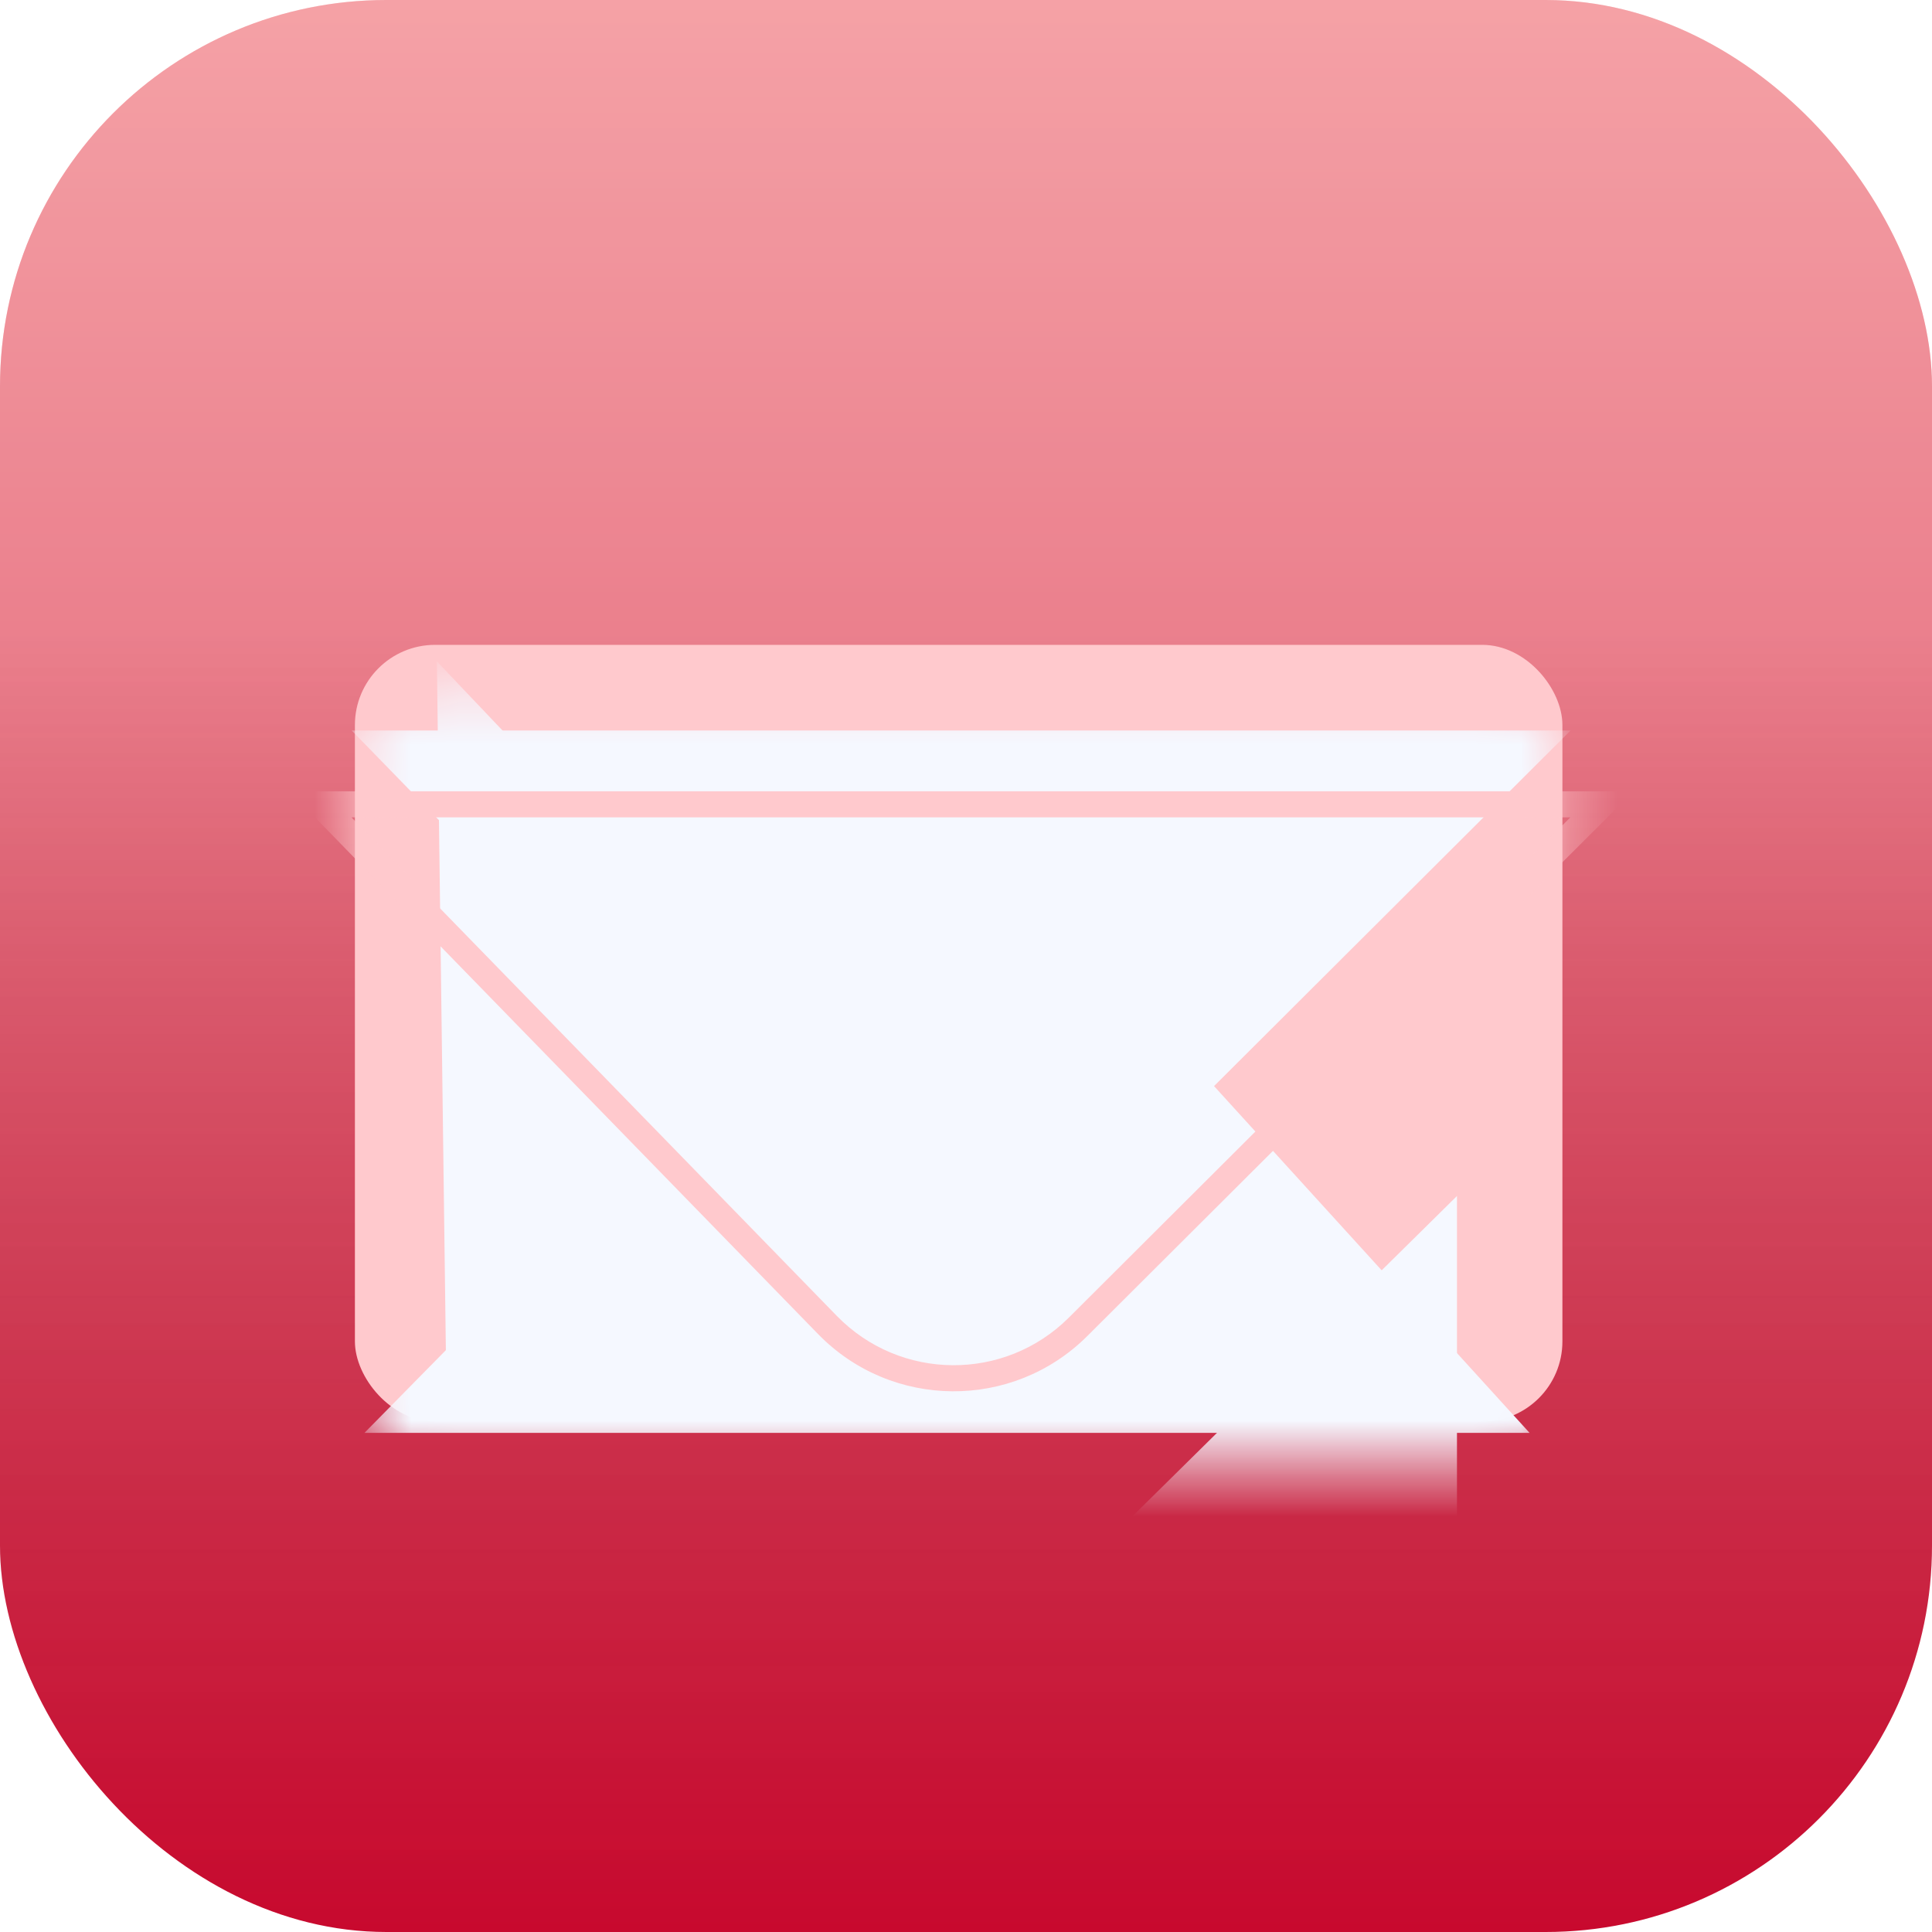
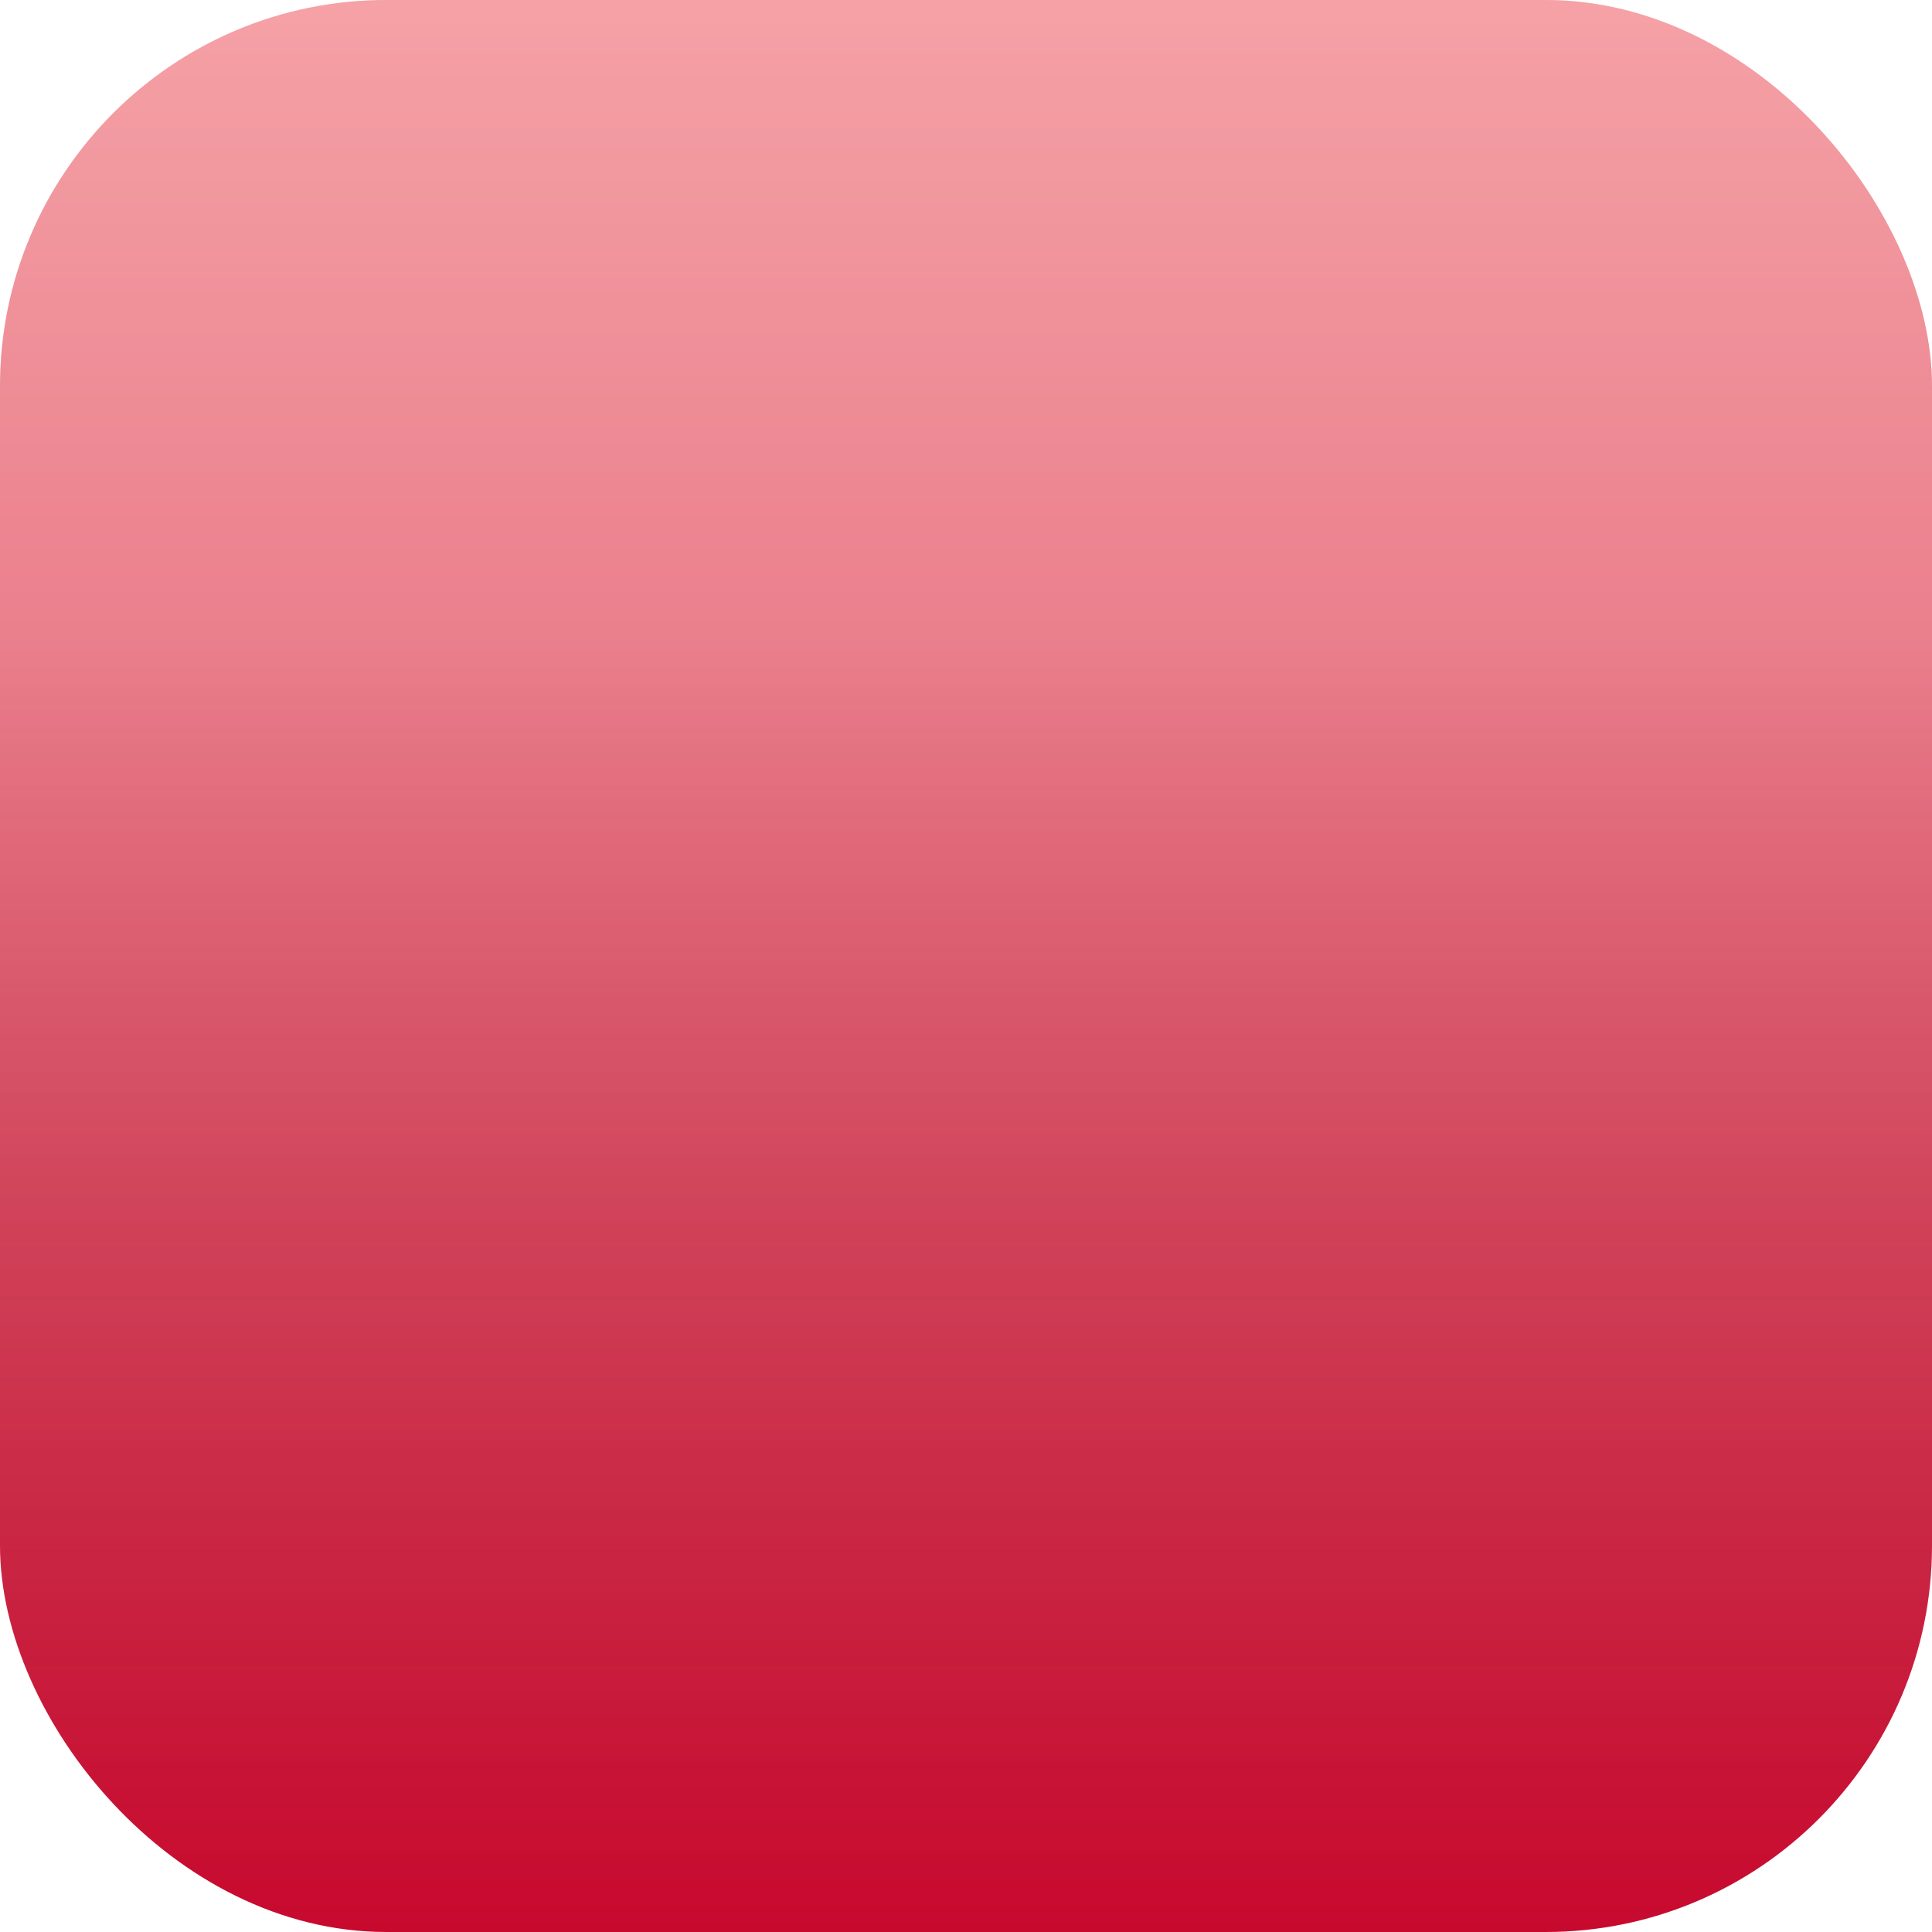
<svg xmlns="http://www.w3.org/2000/svg" width="40" height="40" viewBox="0 0 40 40" fill="none">
  <g filter="url(#filter0_ii_2224_5361)">
    <rect width="40" height="40" rx="8" fill="url(#paint0_linear_2224_5361)" />
    <rect width="40" height="40" rx="8" fill="url(#paint1_linear_2224_5361)" fill-opacity="0.2" style="mix-blend-mode:soft-light" />
  </g>
  <g filter="url(#filter1_dd_2224_5361)">
    <g filter="url(#filter2_i_2224_5361)">
-       <rect x="7.348" y="11.414" width="25" height="16.081" rx="1.66" fill="#FFC9CD" />
-     </g>
+       </g>
    <g filter="url(#filter3_i_2224_5361)">
      <mask id="mask0_2224_5361" style="mask-type:alpha" maskUnits="userSpaceOnUse" x="7" y="11" width="26" height="17">
-         <rect x="7.348" y="11.414" width="25" height="16.081" rx="1.66" fill="#FFC9CD" />
-       </mask>
+         </mask>
      <g mask="url(#mask0_2224_5361)">
        <g filter="url(#filter4_diif_2224_5361)">
          <path d="M7.312 27.158L7.109 11.617L14.778 19.692L7.312 27.158Z" fill="#F5F8FF" />
        </g>
        <g filter="url(#filter5_ddif_2224_5361)">
          <path d="M32.379 11.482L32.379 27.766L24.575 19.184L32.379 11.482Z" fill="#F5F8FF" />
        </g>
        <g filter="url(#filter6_if_2224_5361)">
          <path d="M20.08 15.131L31.668 27.867L7.546 27.867L20.08 15.131Z" fill="#F5F8FF" />
        </g>
        <g filter="url(#filter7_iif_2224_5361)">
          <path d="M17.328 21.293L7.281 10.973H32.518L22.135 21.328C20.802 22.657 18.641 22.641 17.328 21.293Z" fill="#F5F8FF" />
        </g>
        <g filter="url(#filter8_di_2224_5361)">
-           <path fill-rule="evenodd" clip-rule="evenodd" d="M5.996 10.434H33.821L22.512 21.712C20.966 23.254 18.459 23.235 16.937 21.671L5.996 10.434ZM22.13 21.33C20.798 22.659 18.637 22.643 17.324 21.294L7.277 10.974H32.513L22.13 21.33Z" fill="#FFC9CD" />
-         </g>
+           </g>
      </g>
    </g>
  </g>
  <defs>
    <filter id="filter0_ii_2224_5361" x="-0.32" y="-0.32" width="40.64" height="40.64" filterUnits="userSpaceOnUse" color-interpolation-filters="sRGB">
      <feFlood flood-opacity="0" result="BackgroundImageFix" />
      <feBlend mode="normal" in="SourceGraphic" in2="BackgroundImageFix" result="shape" />
      <feColorMatrix in="SourceAlpha" type="matrix" values="0 0 0 0 0 0 0 0 0 0 0 0 0 0 0 0 0 0 127 0" result="hardAlpha" />
      <feOffset dx="0.32" dy="0.32" />
      <feGaussianBlur stdDeviation="0.16" />
      <feComposite in2="hardAlpha" operator="arithmetic" k2="-1" k3="1" />
      <feColorMatrix type="matrix" values="0 0 0 0 1 0 0 0 0 1 0 0 0 0 1 0 0 0 0.2 0" />
      <feBlend mode="normal" in2="shape" result="effect1_innerShadow_2224_5361" />
      <feColorMatrix in="SourceAlpha" type="matrix" values="0 0 0 0 0 0 0 0 0 0 0 0 0 0 0 0 0 0 127 0" result="hardAlpha" />
      <feOffset dx="-0.32" dy="-0.32" />
      <feGaussianBlur stdDeviation="0.16" />
      <feComposite in2="hardAlpha" operator="arithmetic" k2="-1" k3="1" />
      <feColorMatrix type="matrix" values="0 0 0 0 0 0 0 0 0 0 0 0 0 0 0 0 0 0 0.05 0" />
      <feBlend mode="normal" in2="effect1_innerShadow_2224_5361" result="effect2_innerShadow_2224_5361" />
    </filter>
    <filter id="filter1_dd_2224_5361" x="4.304" y="10.722" width="31.086" height="22.168" filterUnits="userSpaceOnUse" color-interpolation-filters="sRGB">
      <feFlood flood-opacity="0" result="BackgroundImageFix" />
      <feColorMatrix in="SourceAlpha" type="matrix" values="0 0 0 0 0 0 0 0 0 0 0 0 0 0 0 0 0 0 127 0" result="hardAlpha" />
      <feOffset dy="0.692" />
      <feGaussianBlur stdDeviation="0.553" />
      <feColorMatrix type="matrix" values="0 0 0 0 0 0 0 0 0 0 0 0 0 0 0 0 0 0 0.2 0" />
      <feBlend mode="normal" in2="BackgroundImageFix" result="effect1_dropShadow_2224_5361" />
      <feColorMatrix in="SourceAlpha" type="matrix" values="0 0 0 0 0 0 0 0 0 0 0 0 0 0 0 0 0 0 127 0" result="hardAlpha" />
      <feOffset dy="2.352" />
      <feGaussianBlur stdDeviation="1.522" />
      <feColorMatrix type="matrix" values="0 0 0 0 0 0 0 0 0 0 0 0 0 0 0 0 0 0 0.2 0" />
      <feBlend mode="normal" in2="effect1_dropShadow_2224_5361" result="effect2_dropShadow_2224_5361" />
      <feBlend mode="normal" in="SourceGraphic" in2="effect2_dropShadow_2224_5361" result="shape" />
    </filter>
    <filter id="filter2_i_2224_5361" x="7.348" y="10.307" width="25" height="17.189" filterUnits="userSpaceOnUse" color-interpolation-filters="sRGB">
      <feFlood flood-opacity="0" result="BackgroundImageFix" />
      <feBlend mode="normal" in="SourceGraphic" in2="BackgroundImageFix" result="shape" />
      <feColorMatrix in="SourceAlpha" type="matrix" values="0 0 0 0 0 0 0 0 0 0 0 0 0 0 0 0 0 0 127 0" result="hardAlpha" />
      <feOffset dy="-1.107" />
      <feGaussianBlur stdDeviation="0.692" />
      <feComposite in2="hardAlpha" operator="arithmetic" k2="-1" k3="1" />
      <feColorMatrix type="matrix" values="0 0 0 0 0 0 0 0 0 0 0 0 0 0 0 0 0 0 0.25 0" />
      <feBlend mode="normal" in2="shape" result="effect1_innerShadow_2224_5361" />
    </filter>
    <filter id="filter3_i_2224_5361" x="7.348" y="11.276" width="25" height="16.22" filterUnits="userSpaceOnUse" color-interpolation-filters="sRGB">
      <feFlood flood-opacity="0" result="BackgroundImageFix" />
      <feBlend mode="normal" in="SourceGraphic" in2="BackgroundImageFix" result="shape" />
      <feColorMatrix in="SourceAlpha" type="matrix" values="0 0 0 0 0 0 0 0 0 0 0 0 0 0 0 0 0 0 127 0" result="hardAlpha" />
      <feOffset dy="-0.138" />
      <feGaussianBlur stdDeviation="1.037" />
      <feComposite in2="hardAlpha" operator="arithmetic" k2="-1" k3="1" />
      <feColorMatrix type="matrix" values="0 0 0 0 1 0 0 0 0 1 0 0 0 0 1 0 0 0 0.6 0" />
      <feBlend mode="normal" in2="shape" result="effect1_innerShadow_2224_5361" />
    </filter>
    <filter id="filter4_diif_2224_5361" x="6.833" y="10.649" width="10.988" height="19.136" filterUnits="userSpaceOnUse" color-interpolation-filters="sRGB">
      <feFlood flood-opacity="0" result="BackgroundImageFix" />
      <feColorMatrix in="SourceAlpha" type="matrix" values="0 0 0 0 0 0 0 0 0 0 0 0 0 0 0 0 0 0 127 0" result="hardAlpha" />
      <feOffset dx="1.383" dy="0.968" />
      <feGaussianBlur stdDeviation="0.83" />
      <feColorMatrix type="matrix" values="0 0 0 0 0.8 0 0 0 0 0.035 0 0 0 0 0.184 0 0 0 0.25 0" />
      <feBlend mode="normal" in2="BackgroundImageFix" result="effect1_dropShadow_2224_5361" />
      <feBlend mode="normal" in="SourceGraphic" in2="effect1_dropShadow_2224_5361" result="shape" />
      <feColorMatrix in="SourceAlpha" type="matrix" values="0 0 0 0 0 0 0 0 0 0 0 0 0 0 0 0 0 0 127 0" result="hardAlpha" />
      <feOffset dx="0.553" />
      <feGaussianBlur stdDeviation="0.692" />
      <feComposite in2="hardAlpha" operator="arithmetic" k2="-1" k3="1" />
      <feColorMatrix type="matrix" values="0 0 0 0 0.8 0 0 0 0 0.035 0 0 0 0 0.184 0 0 0 0.08 0" />
      <feBlend mode="normal" in2="shape" result="effect2_innerShadow_2224_5361" />
      <feColorMatrix in="SourceAlpha" type="matrix" values="0 0 0 0 0 0 0 0 0 0 0 0 0 0 0 0 0 0 127 0" result="hardAlpha" />
      <feOffset dy="-1.798" />
      <feGaussianBlur stdDeviation="0.484" />
      <feComposite in2="hardAlpha" operator="arithmetic" k2="-1" k3="1" />
      <feColorMatrix type="matrix" values="0 0 0 0 0.8 0 0 0 0 0.035 0 0 0 0 0.184 0 0 0 0.2 0" />
      <feBlend mode="normal" in2="effect2_innerShadow_2224_5361" result="effect3_innerShadow_2224_5361" />
      <feGaussianBlur stdDeviation="0.035" result="effect4_foregroundBlur_2224_5361" />
    </filter>
    <filter id="filter5_ddif_2224_5361" x="18.073" y="9.544" width="15.274" height="27.766" filterUnits="userSpaceOnUse" color-interpolation-filters="sRGB">
      <feFlood flood-opacity="0" result="BackgroundImageFix" />
      <feColorMatrix in="SourceAlpha" type="matrix" values="0 0 0 0 0 0 0 0 0 0 0 0 0 0 0 0 0 0 127 0" result="hardAlpha" />
      <feOffset dx="-2.767" dy="1.798" />
      <feGaussianBlur stdDeviation="1.867" />
      <feColorMatrix type="matrix" values="0 0 0 0 0.8 0 0 0 0 0.035 0 0 0 0 0.184 0 0 0 0.25 0" />
      <feBlend mode="normal" in2="BackgroundImageFix" result="effect1_dropShadow_2224_5361" />
      <feColorMatrix in="SourceAlpha" type="matrix" values="0 0 0 0 0 0 0 0 0 0 0 0 0 0 0 0 0 0 127 0" result="hardAlpha" />
      <feOffset dy="8.576" />
      <feGaussianBlur stdDeviation="0.484" />
      <feColorMatrix type="matrix" values="0 0 0 0 0.8 0 0 0 0 0.035 0 0 0 0 0.184 0 0 0 0.1 0" />
      <feBlend mode="normal" in2="effect1_dropShadow_2224_5361" result="effect2_dropShadow_2224_5361" />
      <feBlend mode="normal" in="SourceGraphic" in2="effect2_dropShadow_2224_5361" result="shape" />
      <feColorMatrix in="SourceAlpha" type="matrix" values="0 0 0 0 0 0 0 0 0 0 0 0 0 0 0 0 0 0 127 0" result="hardAlpha" />
      <feOffset dx="0.553" />
      <feGaussianBlur stdDeviation="0.692" />
      <feComposite in2="hardAlpha" operator="arithmetic" k2="-1" k3="1" />
      <feColorMatrix type="matrix" values="0 0 0 0 0.8 0 0 0 0 0.035 0 0 0 0 0.184 0 0 0 0.5 0" />
      <feBlend mode="normal" in2="shape" result="effect3_innerShadow_2224_5361" />
      <feGaussianBlur stdDeviation="0.035" result="effect4_foregroundBlur_2224_5361" />
    </filter>
    <filter id="filter6_if_2224_5361" x="7.409" y="14.022" width="24.398" height="13.983" filterUnits="userSpaceOnUse" color-interpolation-filters="sRGB">
      <feFlood flood-opacity="0" result="BackgroundImageFix" />
      <feBlend mode="normal" in="SourceGraphic" in2="BackgroundImageFix" result="shape" />
      <feColorMatrix in="SourceAlpha" type="matrix" values="0 0 0 0 0 0 0 0 0 0 0 0 0 0 0 0 0 0 127 0" result="hardAlpha" />
      <feOffset dy="-1.107" />
      <feGaussianBlur stdDeviation="1.037" />
      <feComposite in2="hardAlpha" operator="arithmetic" k2="-1" k3="1" />
      <feColorMatrix type="matrix" values="0 0 0 0 0.8 0 0 0 0 0.035 0 0 0 0 0.184 0 0 0 1 0" />
      <feBlend mode="normal" in2="shape" result="effect1_innerShadow_2224_5361" />
      <feGaussianBlur stdDeviation="0.069" result="effect2_foregroundBlur_2224_5361" />
    </filter>
    <filter id="filter7_iif_2224_5361" x="7.143" y="10.696" width="25.515" height="13.28" filterUnits="userSpaceOnUse" color-interpolation-filters="sRGB">
      <feFlood flood-opacity="0" result="BackgroundImageFix" />
      <feBlend mode="normal" in="SourceGraphic" in2="BackgroundImageFix" result="shape" />
      <feColorMatrix in="SourceAlpha" type="matrix" values="0 0 0 0 0 0 0 0 0 0 0 0 0 0 0 0 0 0 127 0" result="hardAlpha" />
      <feOffset dy="1.66" />
      <feGaussianBlur stdDeviation="1.867" />
      <feComposite in2="hardAlpha" operator="arithmetic" k2="-1" k3="1" />
      <feColorMatrix type="matrix" values="0 0 0 0 0.8 0 0 0 0 0.035 0 0 0 0 0.184 0 0 0 0.1 0" />
      <feBlend mode="normal" in2="shape" result="effect1_innerShadow_2224_5361" />
      <feColorMatrix in="SourceAlpha" type="matrix" values="0 0 0 0 0 0 0 0 0 0 0 0 0 0 0 0 0 0 127 0" result="hardAlpha" />
      <feOffset dy="-0.415" />
      <feGaussianBlur stdDeviation="0.138" />
      <feComposite in2="hardAlpha" operator="arithmetic" k2="-1" k3="1" />
      <feColorMatrix type="matrix" values="0 0 0 0 1 0 0 0 0 0.788 0 0 0 0 0.804 0 0 0 0.4 0" />
      <feBlend mode="normal" in2="effect1_innerShadow_2224_5361" result="effect2_innerShadow_2224_5361" />
      <feGaussianBlur stdDeviation="0.069" result="effect3_foregroundBlur_2224_5361" />
    </filter>
    <filter id="filter8_di_2224_5361" x="3.23" y="9.05" width="33.357" height="17.955" filterUnits="userSpaceOnUse" color-interpolation-filters="sRGB">
      <feFlood flood-opacity="0" result="BackgroundImageFix" />
      <feColorMatrix in="SourceAlpha" type="matrix" values="0 0 0 0 0 0 0 0 0 0 0 0 0 0 0 0 0 0 127 0" result="hardAlpha" />
      <feOffset dy="1.383" />
      <feGaussianBlur stdDeviation="1.383" />
      <feColorMatrix type="matrix" values="0 0 0 0 0.8 0 0 0 0 0.035 0 0 0 0 0.184 0 0 0 0.08 0" />
      <feBlend mode="normal" in2="BackgroundImageFix" result="effect1_dropShadow_2224_5361" />
      <feBlend mode="normal" in="SourceGraphic" in2="effect1_dropShadow_2224_5361" result="shape" />
      <feColorMatrix in="SourceAlpha" type="matrix" values="0 0 0 0 0 0 0 0 0 0 0 0 0 0 0 0 0 0 127 0" result="hardAlpha" />
      <feOffset dy="1.66" />
      <feGaussianBlur stdDeviation="1.176" />
      <feComposite in2="hardAlpha" operator="arithmetic" k2="-1" k3="1" />
      <feColorMatrix type="matrix" values="0 0 0 0 0.8 0 0 0 0 0.035 0 0 0 0 0.184 0 0 0 0.2 0" />
      <feBlend mode="normal" in2="shape" result="effect2_innerShadow_2224_5361" />
    </filter>
    <linearGradient id="paint0_linear_2224_5361" x1="20" y1="0" x2="20" y2="40" gradientUnits="userSpaceOnUse">
      <stop stop-color="#F28A90" />
      <stop offset="1" stop-color="#CC092F" />
    </linearGradient>
    <linearGradient id="paint1_linear_2224_5361" x1="20" y1="0" x2="20" y2="40" gradientUnits="userSpaceOnUse">
      <stop offset="0.328" stop-color="white" />
      <stop offset="1" stop-opacity="0.1" />
    </linearGradient>
  </defs>
</svg>